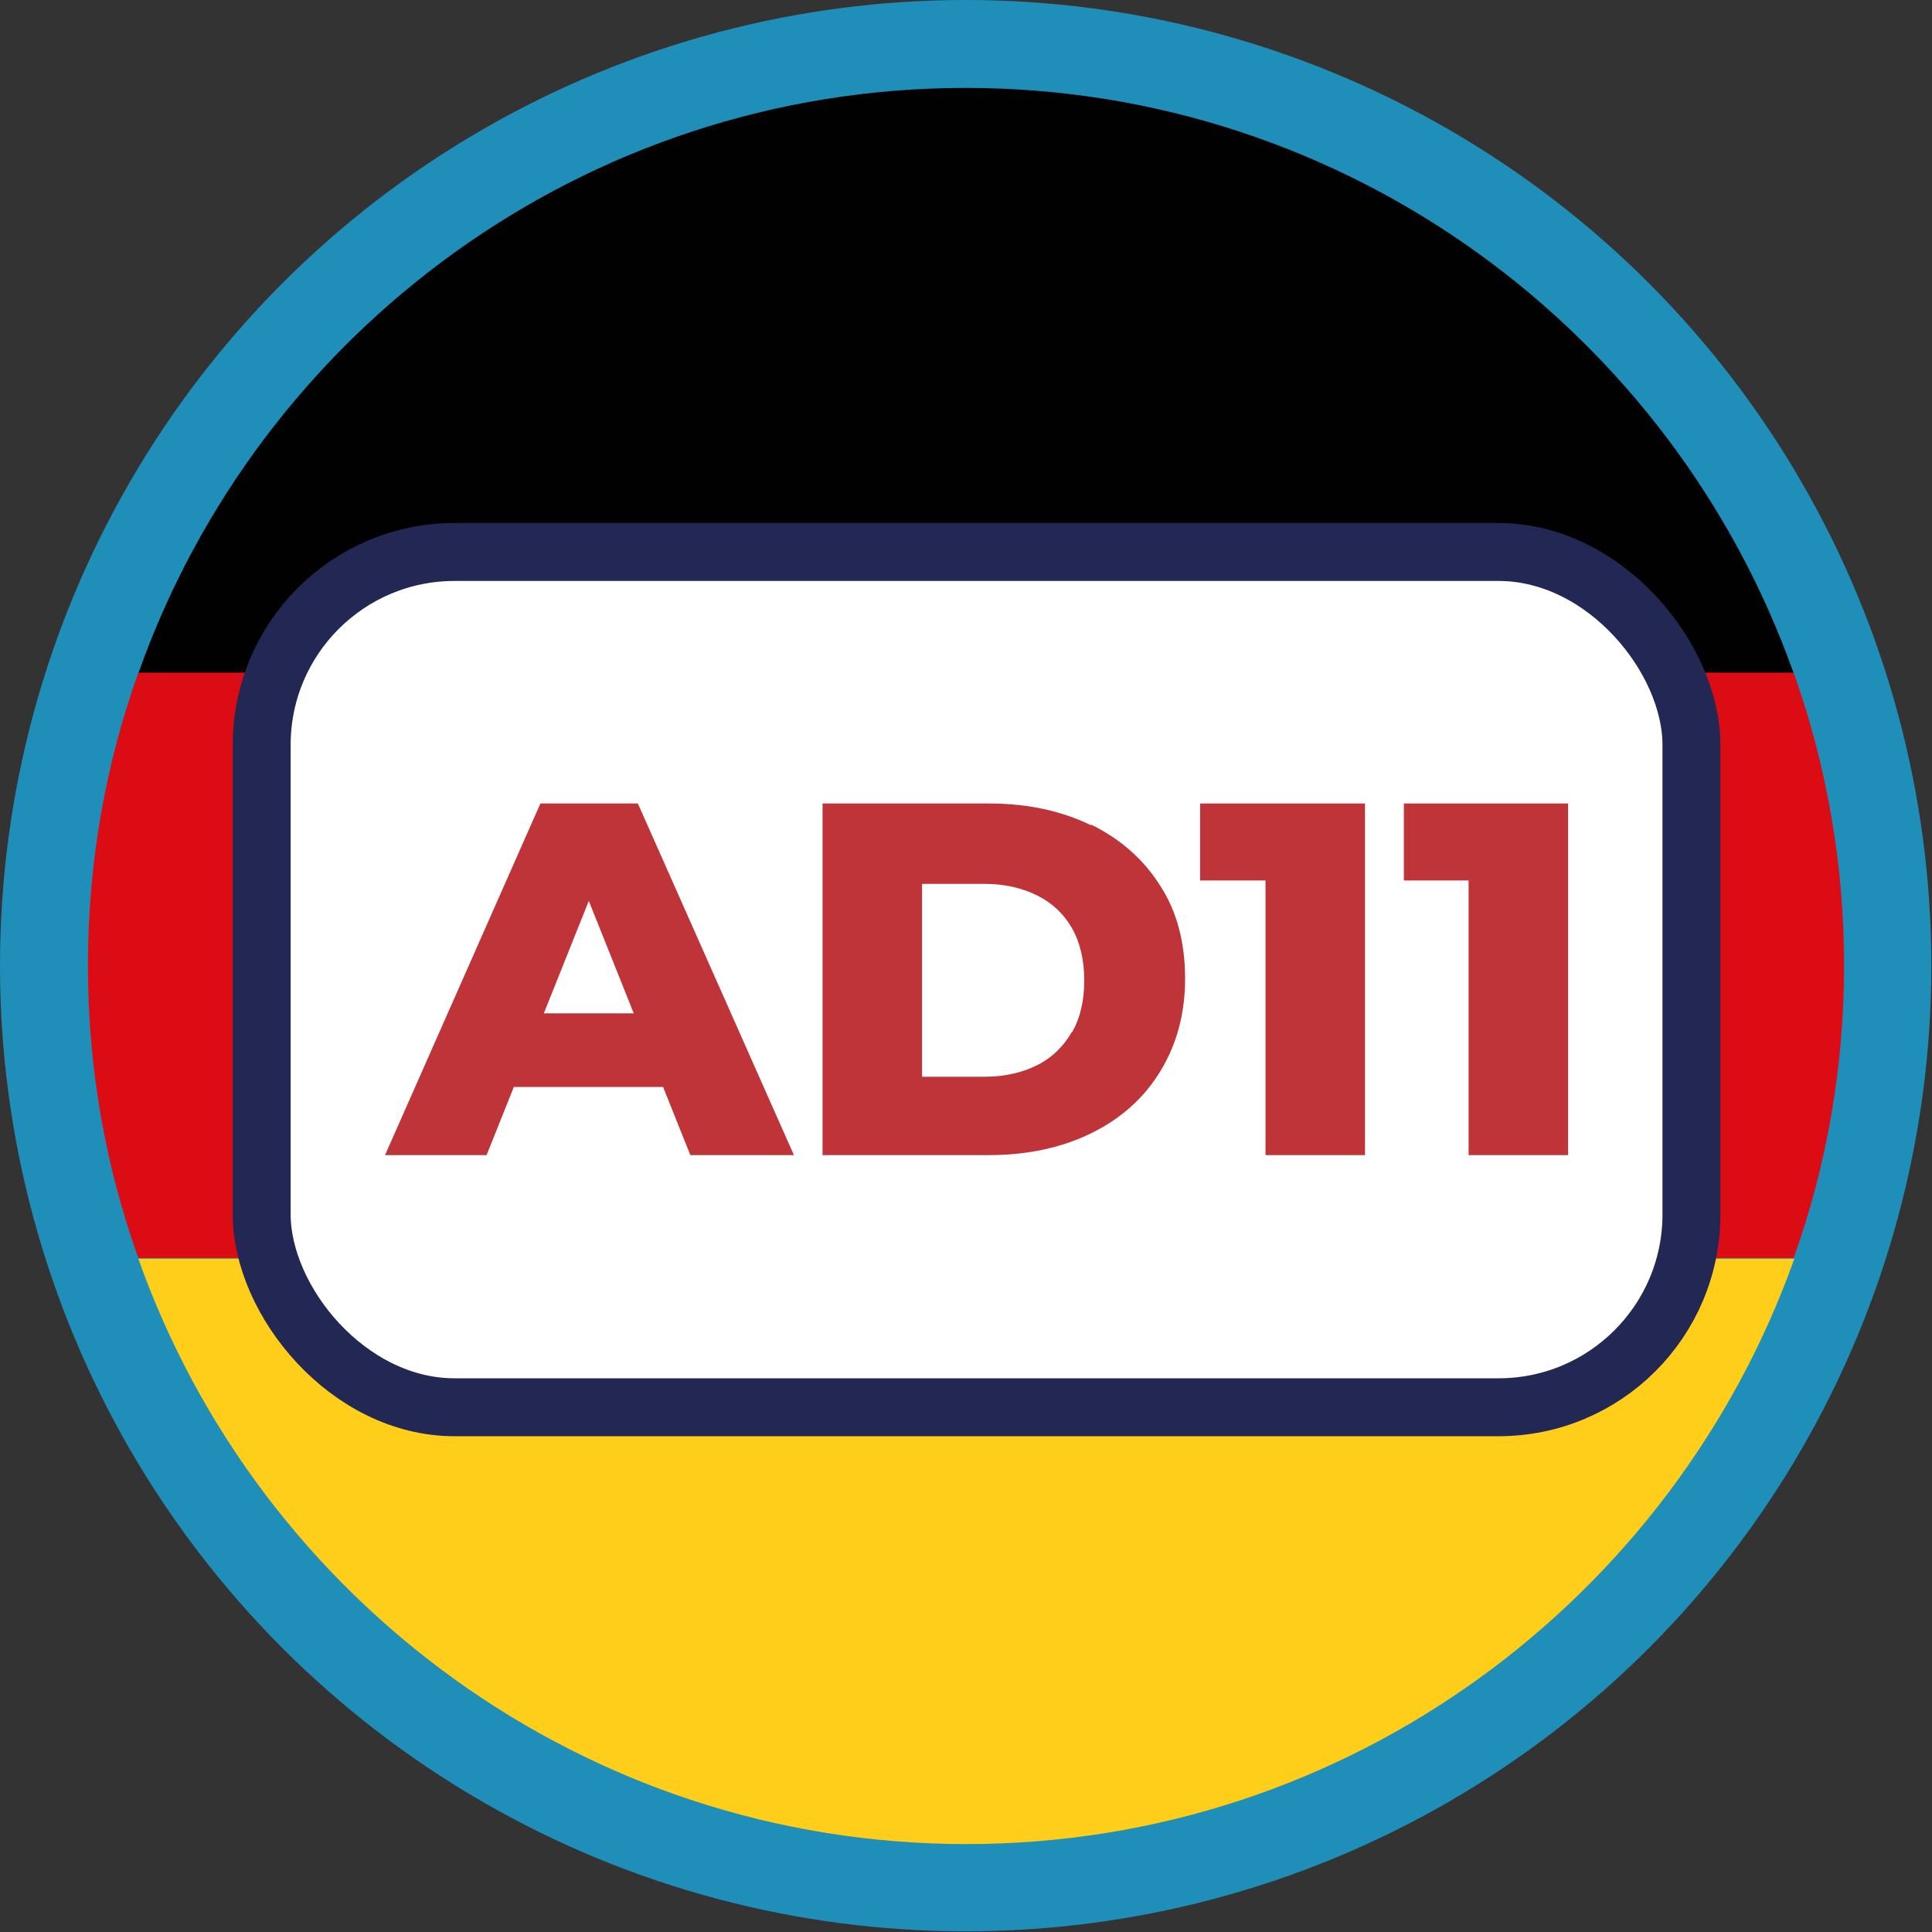
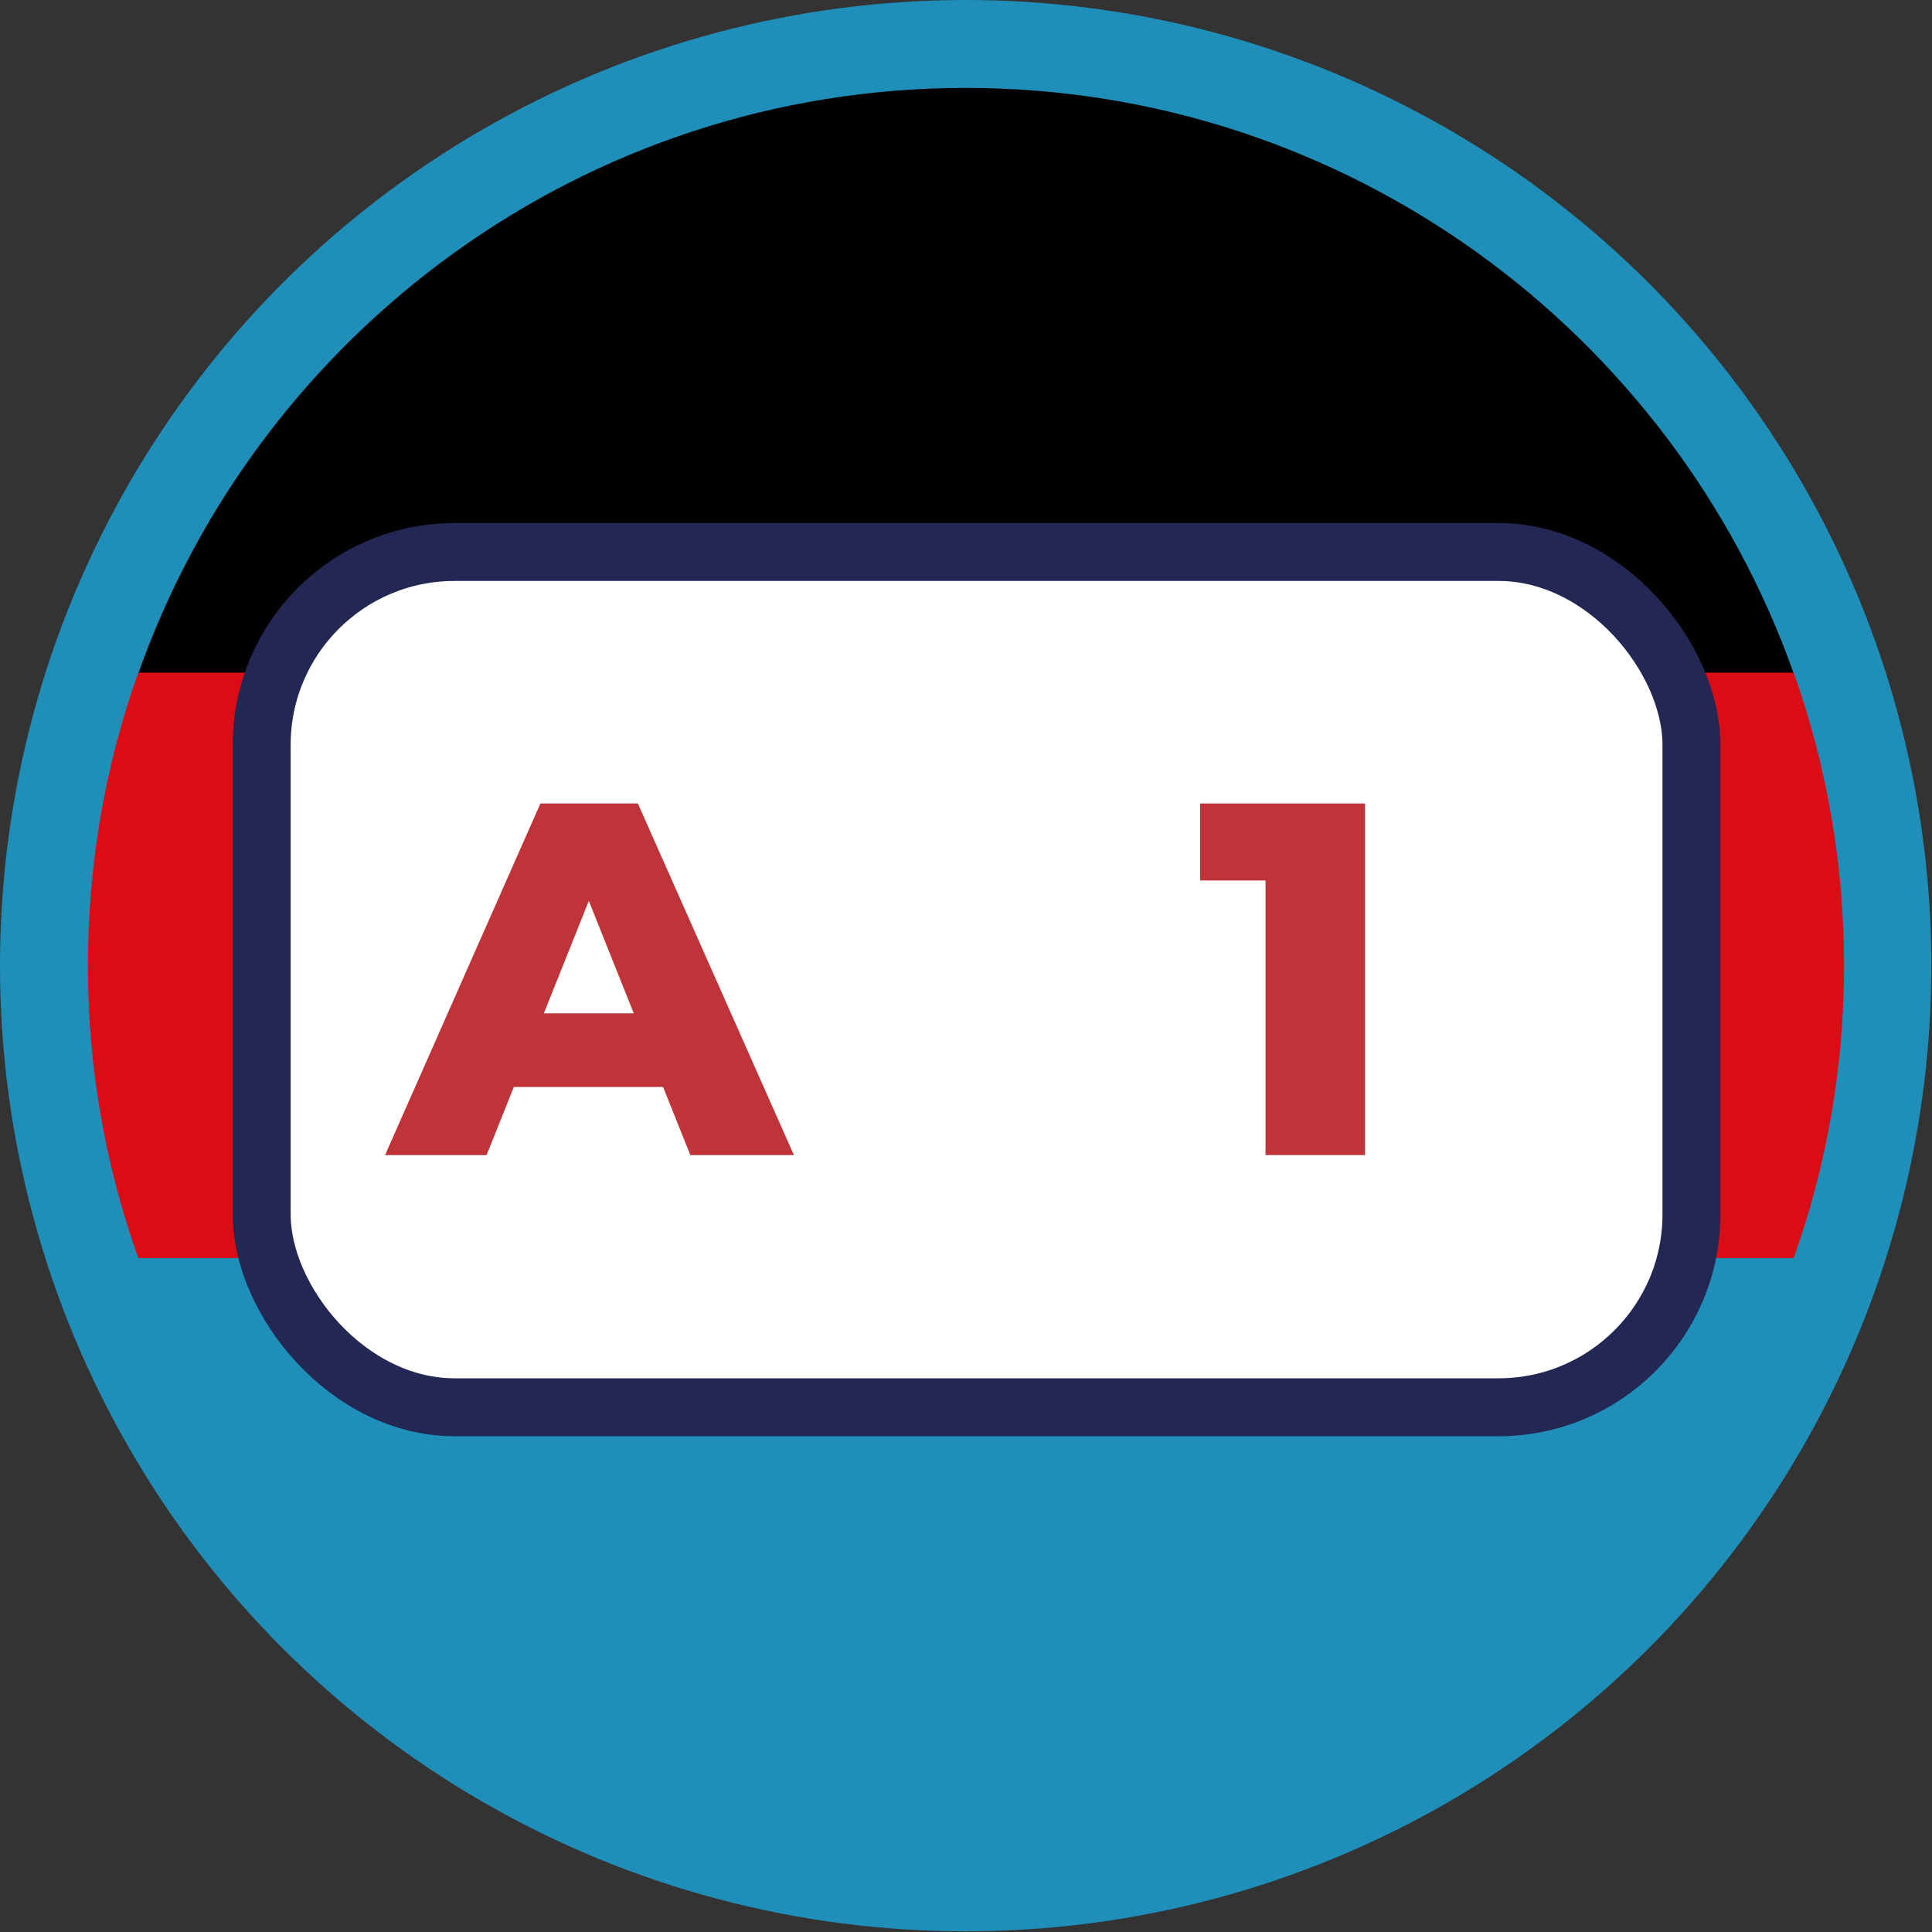
<svg xmlns="http://www.w3.org/2000/svg" id="Layer_2" data-name="Layer 2" viewBox="0 0 28.35 28.35">
  <rect x="0" y="0" width="28.35" height="28.35" fill="#333333" stroke="none" />
  <defs>
    <style>      .cls-1 {        fill: #010101;      }      .cls-2 {        fill: #fece1b;      }      .cls-3 {        fill: #bf3438;      }      .cls-4 {        fill: #dc0c15;      }      .cls-5 {        fill: #1f8fb9;      }      .cls-6 {        fill: #fff;        stroke: #232754;        stroke-miterlimit: 10;        stroke-width: .85px;      }    </style>
  </defs>
  <g id="Camada_1" data-name="Camada 1">
    <g>
      <g>
        <circle class="cls-5" cx="14.17" cy="14.17" r="14.17" />
        <g>
          <path class="cls-1" d="M14.17,1.29C8.57,1.29,3.8,4.88,2.03,9.88H26.32C24.55,4.88,19.77,1.29,14.17,1.29Z" />
          <path class="cls-4" d="M27.06,14.17c0-1.51-.26-2.95-.74-4.3H2.03c-.48,1.34-.74,2.79-.74,4.3s.26,2.95,.74,4.29H26.32c.48-1.34,.74-2.79,.74-4.29Z" />
-           <path class="cls-2" d="M2.03,18.47c1.77,5,6.55,8.59,12.15,8.59s10.37-3.59,12.15-8.59H2.03Z" />
        </g>
      </g>
      <g>
        <rect class="cls-6" x="3.84" y="8.1" width="20.98" height="12.55" rx="2.83" ry="2.83" />
        <g>
          <path class="cls-3" d="M7.93,11.79l-2.28,5.16h1.49l.4-1h2.19l.4,1h1.52l-2.29-5.16h-1.44Zm.05,3.08l.66-1.65,.66,1.65h-1.32Z" />
-           <path class="cls-3" d="M16.01,12.11c-.43-.21-.93-.32-1.5-.32h-2.44v5.16h2.44c.57,0,1.07-.11,1.5-.32,.43-.21,.77-.51,1.01-.9,.24-.39,.37-.84,.37-1.37s-.12-.99-.37-1.37c-.24-.38-.58-.68-1.01-.89Zm-.28,3.03c-.12,.21-.29,.38-.51,.49-.22,.11-.48,.17-.77,.17h-.92v-2.83h.92c.29,0,.55,.06,.77,.17,.22,.11,.39,.27,.51,.48,.12,.21,.18,.47,.18,.77s-.06,.55-.18,.76Z" />
          <polygon class="cls-3" points="17.61 12.92 18.57 12.92 18.57 16.95 20.03 16.95 20.03 11.79 17.61 11.79 17.61 12.92" />
-           <polygon class="cls-3" points="20.6 11.79 20.6 12.92 21.55 12.92 21.55 16.95 23.01 16.95 23.01 11.79 20.6 11.79" />
        </g>
      </g>
    </g>
  </g>
</svg>